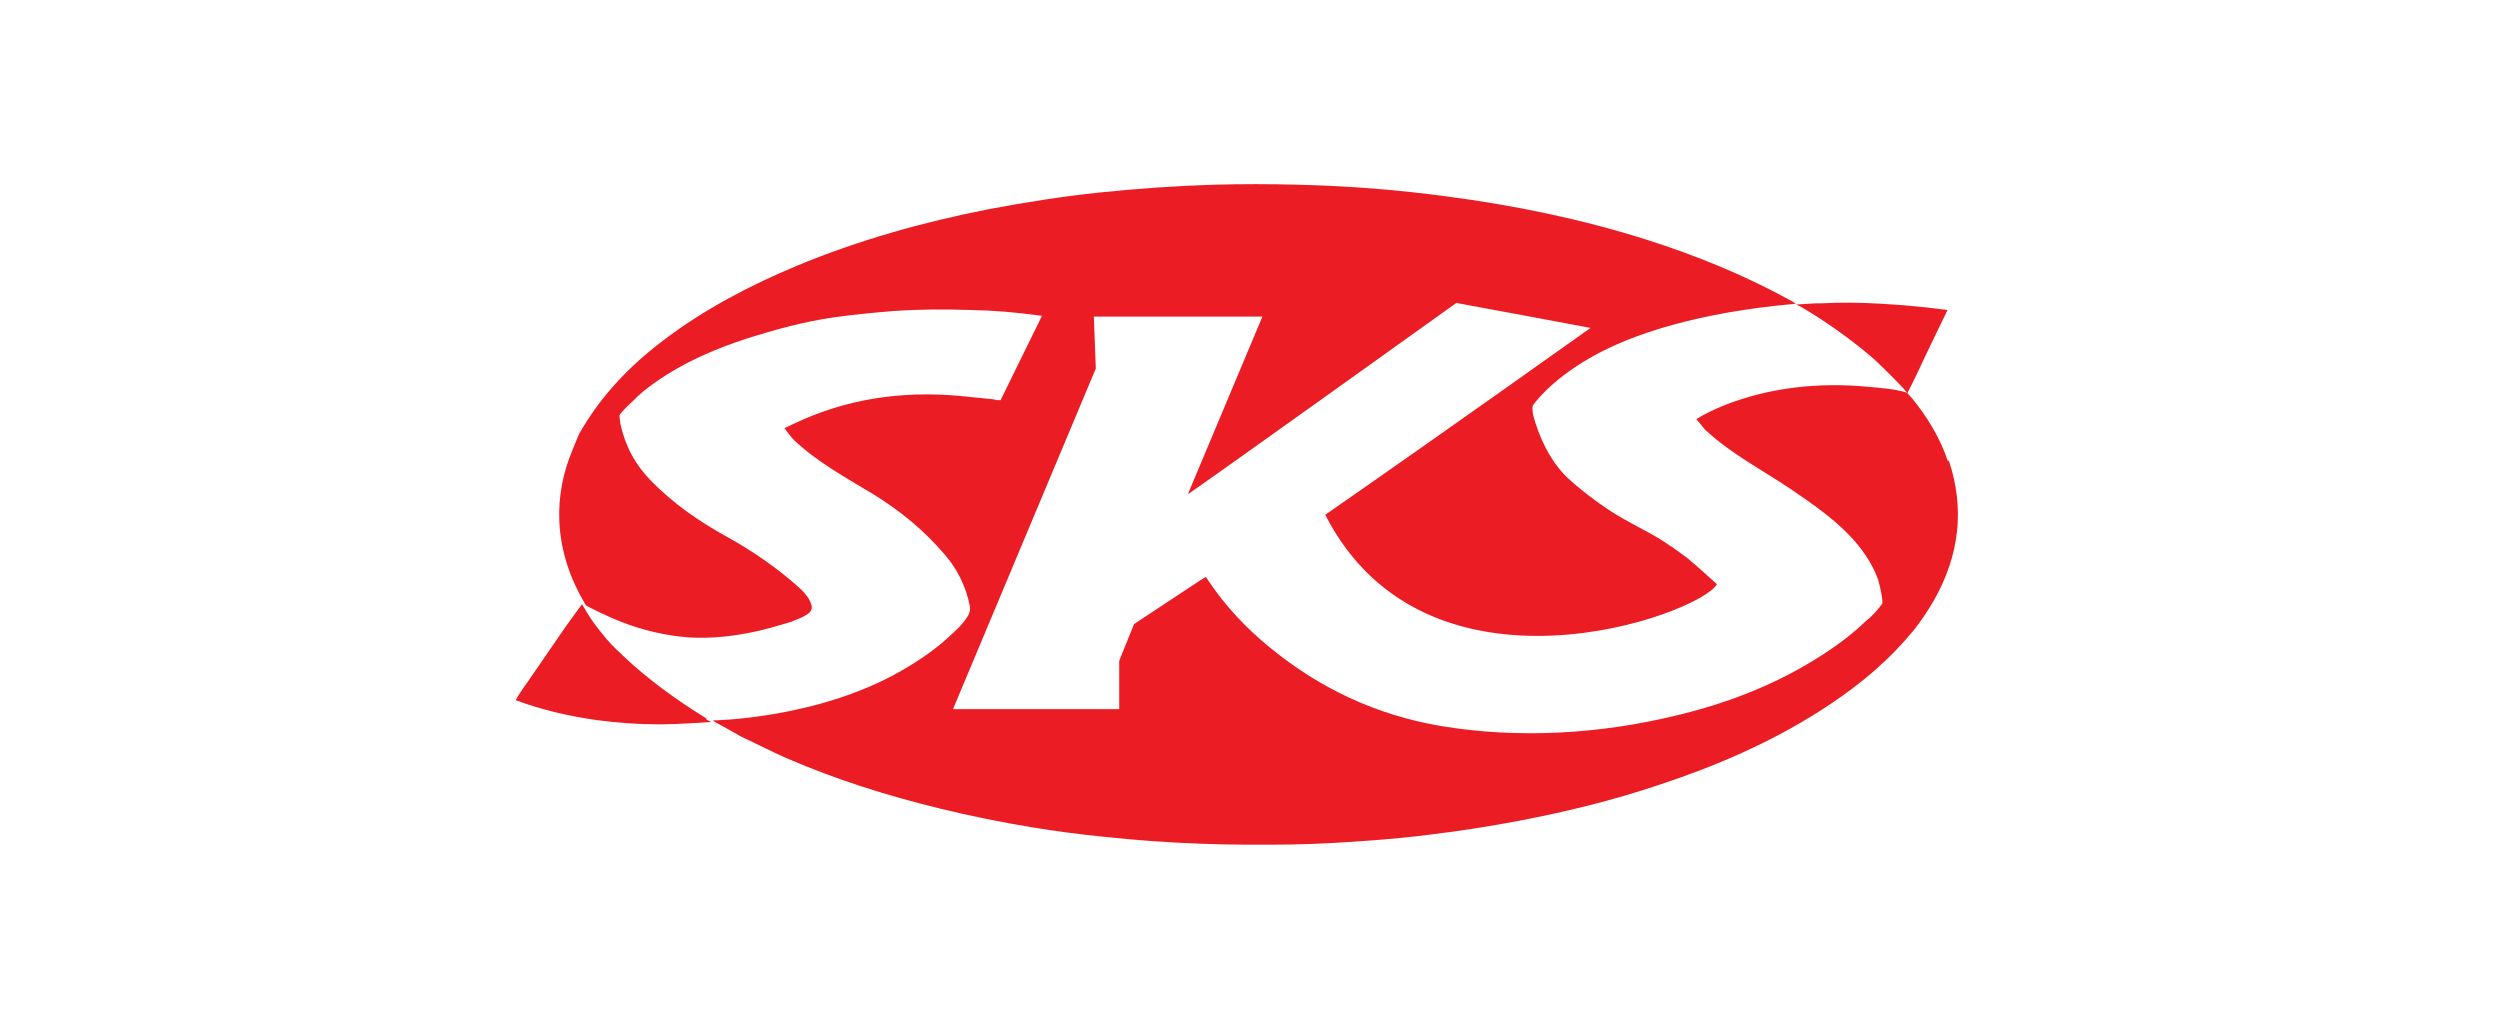
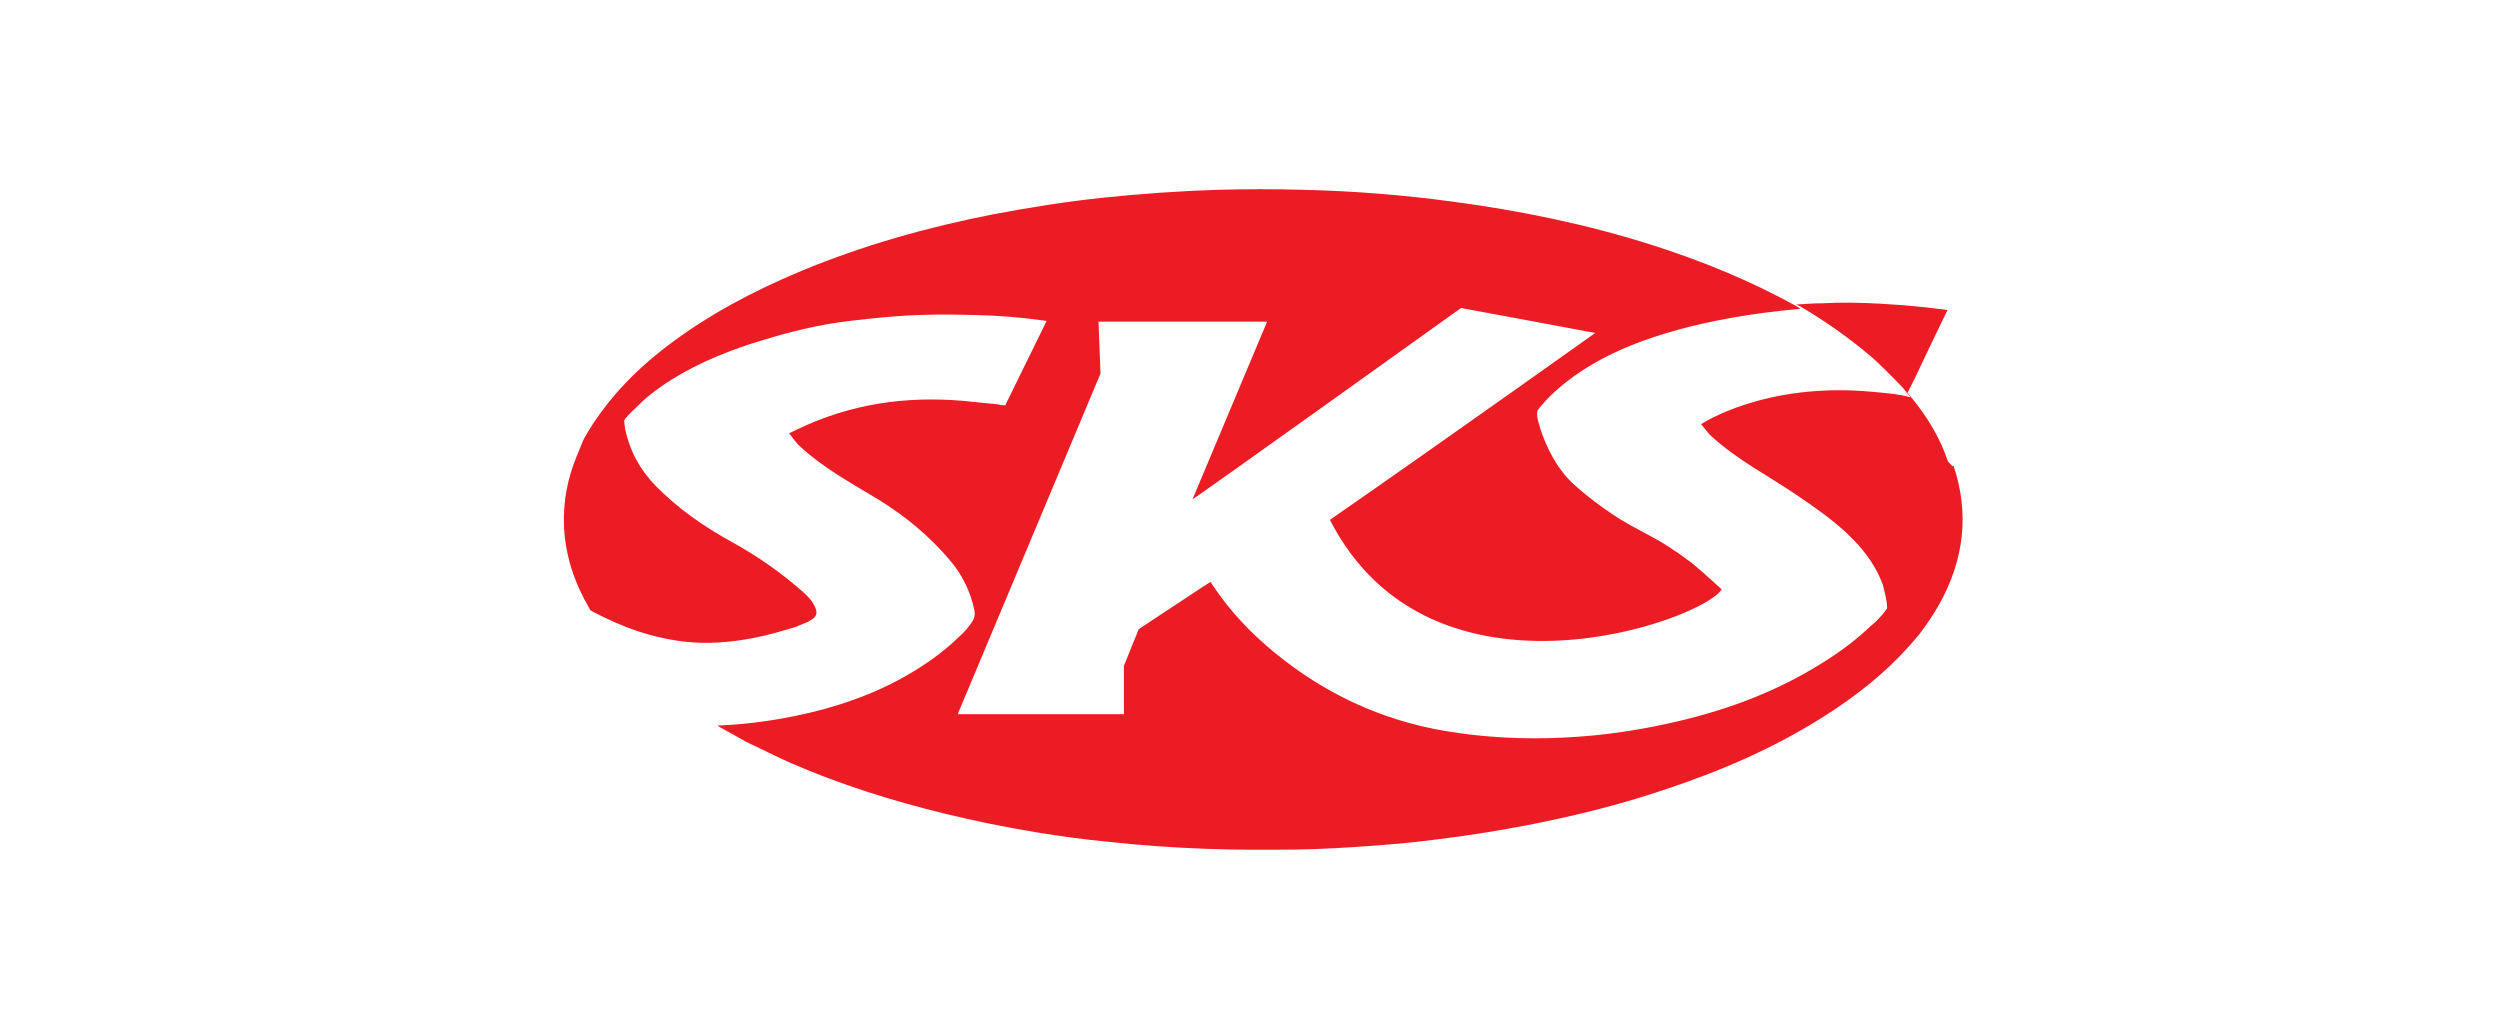
<svg xmlns="http://www.w3.org/2000/svg" id="Ebene_1" width="260" height="106" viewBox="0 0 260 106">
  <defs>
    <style>.cls-1{fill:#ec1c24;stroke-width:0px;}</style>
  </defs>
  <path class="cls-1" d="M187.167,31.832c2.556,1.501,4.991,3.206,7.263,5.113,1.014.852,2.719,2.597,3.49,3.409h0c.041.081.122.122.162.203l.284.325s.771-1.501.933-1.867c.974-2.11,3.246-6.776,3.246-6.776l-.649-.081c-.568-.081-1.136-.122-1.704-.203-1.501-.162-3.003-.284-4.504-.365-2.11-.122-4.22-.162-6.33-.041h-.568l-2.029.122h0c.081,0,.243.081.365.162h.041Z" />
-   <path class="cls-1" d="M73.471,74.722c-3.084-1.907-6.046-4.017-8.684-6.533-.081-.081-.162-.162-.243-.243-1.055-.933-1.948-2.029-2.759-3.124-.446-.609-.852-1.298-1.258-1.988-.568.771-1.096,1.501-1.623,2.232-1.298,1.867-2.556,3.733-3.855,5.6-.487.73-1.014,1.38-1.42,2.151,2.719,1.014,5.519,1.664,8.399,2.069,2.151.284,4.301.446,6.452.446h.325c1.583,0,5.153-.243,5.153-.243l-.527-.284h0l.041-.081Z" />
-   <path class="cls-1" d="M202.586,47.981c-.811-2.435-2.151-4.626-3.774-6.614l-.487-.527s-.081,0-.122-.041c-1.258-.365-2.597-.446-3.855-.568-11.321-1.096-17.935,3.368-17.935,3.368l.122.122h0l.73.893h0c.041.041.081.122.162.162,2.678,2.475,5.924,4.139,8.927,6.168,2.069,1.42,4.098,2.8,5.884,4.626,1.339,1.38,2.435,2.921,3.084,4.707.527,1.907.446,2.475.446,2.475-.446.649-1.055,1.298-1.501,1.664-.041.041-.081.081-.162.122-1.623,1.583-3.449,2.881-5.356,4.058-4.463,2.759-9.292,4.585-14.364,5.803-4.017.974-8.075,1.583-12.214,1.785s-8.278,0-12.376-.69c-6.655-1.136-12.538-3.895-17.732-8.156-2.435-1.988-4.585-4.261-6.33-6.857h0l-.325-.487-.649.406-6.817,4.504-1.542,3.814v5.032h-17.286l14.851-35.424-.203-5.397h17.529c-2.597,6.168-5.153,12.295-7.75,18.462.162,0,27.917-19.883,27.917-19.883,0,0,13.837,2.556,13.959,2.597-1.096.771-14.973,10.672-27.592,19.436,10.591,20.694,38.954,10.388,40.739,7.223,0,0-2.069-1.907-3.124-2.759-.284-.203-1.339-.974-1.623-1.177h-.041c-1.501-1.096-3.165-1.867-4.747-2.759-2.394-1.298-5.397-3.692-6.452-4.829-1.623-1.785-2.597-4.098-3.084-5.924-.203-.771-.081-1.136-.081-1.136,0,0,1.664-2.516,6.005-4.991,4.301-2.475,11.28-4.707,21.343-5.6-.122-.081-.243-.162-.365-.243-4.829-2.678-9.901-4.747-15.135-6.411-6.776-2.151-13.715-3.571-20.775-4.504-5.113-.69-10.266-1.096-15.419-1.217-2.962-.081-5.965-.081-8.927,0-3.936.122-7.872.406-11.808.811-3.855.406-7.71,1.014-11.564,1.745-6.817,1.339-13.472,3.206-19.923,5.884-4.95,2.069-9.657,4.545-13.918,7.791-3.53,2.678-6.492,5.803-8.684,9.657,0,0-.609,1.42-.69,1.664h0c-1.014,2.394-1.501,4.91-1.38,7.547.162,3.043,1.096,5.803,2.638,8.44h0l.122.203.284.162c1.501.771,3.003,1.461,4.585,1.988,1.583.527,3.206.893,4.869,1.096,2.394.284,4.788.081,7.141-.365,1.542-.284,3.003-.73,4.504-1.177.527-.243,1.096-.406,1.583-.73.527-.325.649-.69.406-1.258-.243-.609-.69-1.096-1.177-1.542-2.313-2.069-4.829-3.814-7.547-5.316-2.881-1.583-5.559-3.449-7.872-5.803-1.664-1.704-2.719-3.692-3.206-6.005h0c0-.122,0-.243-.041-.365h0c0-.203-.041-.406-.041-.406.041-.243.893-1.055,1.42-1.542.081-.041.122-.122.162-.162.081-.081.162-.162.203-.203s.081-.081.081-.081c.609-.568,1.258-1.055,1.948-1.542,2.881-2.029,6.127-3.409,9.454-4.504,2.962-.933,5.924-1.745,9.008-2.191,2.029-.284,4.058-.487,6.087-.649,2.719-.203,5.397-.203,8.115-.122,2.394.041,4.788.243,7.141.568l.325.041-4.261,8.684v.081h-.446l-.325-.081c-1.217-.122-2.394-.243-3.611-.365-6.046-.527-11.808.325-17.286,2.962l-.852.406s.811,1.096,1.014,1.258c2.475,2.313,5.397,3.895,8.278,5.64,2.759,1.704,5.234,3.733,7.344,6.208,1.339,1.542,2.232,3.327,2.638,5.356.081.365,0,.69-.162,1.014-.406.649-.893,1.217-1.501,1.745-1.623,1.583-3.49,2.881-5.478,4.017-8.765,5.032-19.599,5.153-19.599,5.153.041,0,.203.122.243.162.933.527,1.867,1.014,2.759,1.542,1.583.73,3.124,1.542,4.707,2.232,5.153,2.232,10.469,3.895,15.947,5.234,3.165.771,6.371,1.42,9.576,1.948,2.475.406,4.91.73,7.385.974,3.368.365,6.736.609,10.144.73,3.124.122,6.249.122,9.373.081,2.719-.041,5.437-.203,8.156-.406,2.191-.162,4.382-.365,6.533-.649,3.043-.365,6.087-.852,9.089-1.42,4.869-.933,9.698-2.11,14.405-3.692,5.924-1.948,11.605-4.382,16.88-7.75,3.246-2.069,6.249-4.423,8.805-7.304.243-.284.933-1.096.974-1.136.771-1.014,1.501-2.069,2.11-3.165,2.556-4.585,3.165-9.414,1.461-14.445h0l-.081.122Z" />
+   <path class="cls-1" d="M202.586,47.981c-.811-2.435-2.151-4.626-3.774-6.614s-.081,0-.122-.041c-1.258-.365-2.597-.446-3.855-.568-11.321-1.096-17.935,3.368-17.935,3.368l.122.122h0l.73.893h0c.041.041.081.122.162.162,2.678,2.475,5.924,4.139,8.927,6.168,2.069,1.42,4.098,2.8,5.884,4.626,1.339,1.38,2.435,2.921,3.084,4.707.527,1.907.446,2.475.446,2.475-.446.649-1.055,1.298-1.501,1.664-.041.041-.081.081-.162.122-1.623,1.583-3.449,2.881-5.356,4.058-4.463,2.759-9.292,4.585-14.364,5.803-4.017.974-8.075,1.583-12.214,1.785s-8.278,0-12.376-.69c-6.655-1.136-12.538-3.895-17.732-8.156-2.435-1.988-4.585-4.261-6.33-6.857h0l-.325-.487-.649.406-6.817,4.504-1.542,3.814v5.032h-17.286l14.851-35.424-.203-5.397h17.529c-2.597,6.168-5.153,12.295-7.75,18.462.162,0,27.917-19.883,27.917-19.883,0,0,13.837,2.556,13.959,2.597-1.096.771-14.973,10.672-27.592,19.436,10.591,20.694,38.954,10.388,40.739,7.223,0,0-2.069-1.907-3.124-2.759-.284-.203-1.339-.974-1.623-1.177h-.041c-1.501-1.096-3.165-1.867-4.747-2.759-2.394-1.298-5.397-3.692-6.452-4.829-1.623-1.785-2.597-4.098-3.084-5.924-.203-.771-.081-1.136-.081-1.136,0,0,1.664-2.516,6.005-4.991,4.301-2.475,11.28-4.707,21.343-5.6-.122-.081-.243-.162-.365-.243-4.829-2.678-9.901-4.747-15.135-6.411-6.776-2.151-13.715-3.571-20.775-4.504-5.113-.69-10.266-1.096-15.419-1.217-2.962-.081-5.965-.081-8.927,0-3.936.122-7.872.406-11.808.811-3.855.406-7.71,1.014-11.564,1.745-6.817,1.339-13.472,3.206-19.923,5.884-4.95,2.069-9.657,4.545-13.918,7.791-3.53,2.678-6.492,5.803-8.684,9.657,0,0-.609,1.42-.69,1.664h0c-1.014,2.394-1.501,4.91-1.38,7.547.162,3.043,1.096,5.803,2.638,8.44h0l.122.203.284.162c1.501.771,3.003,1.461,4.585,1.988,1.583.527,3.206.893,4.869,1.096,2.394.284,4.788.081,7.141-.365,1.542-.284,3.003-.73,4.504-1.177.527-.243,1.096-.406,1.583-.73.527-.325.649-.69.406-1.258-.243-.609-.69-1.096-1.177-1.542-2.313-2.069-4.829-3.814-7.547-5.316-2.881-1.583-5.559-3.449-7.872-5.803-1.664-1.704-2.719-3.692-3.206-6.005h0c0-.122,0-.243-.041-.365h0c0-.203-.041-.406-.041-.406.041-.243.893-1.055,1.42-1.542.081-.041.122-.122.162-.162.081-.081.162-.162.203-.203s.081-.081.081-.081c.609-.568,1.258-1.055,1.948-1.542,2.881-2.029,6.127-3.409,9.454-4.504,2.962-.933,5.924-1.745,9.008-2.191,2.029-.284,4.058-.487,6.087-.649,2.719-.203,5.397-.203,8.115-.122,2.394.041,4.788.243,7.141.568l.325.041-4.261,8.684v.081h-.446l-.325-.081c-1.217-.122-2.394-.243-3.611-.365-6.046-.527-11.808.325-17.286,2.962l-.852.406s.811,1.096,1.014,1.258c2.475,2.313,5.397,3.895,8.278,5.64,2.759,1.704,5.234,3.733,7.344,6.208,1.339,1.542,2.232,3.327,2.638,5.356.081.365,0,.69-.162,1.014-.406.649-.893,1.217-1.501,1.745-1.623,1.583-3.49,2.881-5.478,4.017-8.765,5.032-19.599,5.153-19.599,5.153.041,0,.203.122.243.162.933.527,1.867,1.014,2.759,1.542,1.583.73,3.124,1.542,4.707,2.232,5.153,2.232,10.469,3.895,15.947,5.234,3.165.771,6.371,1.42,9.576,1.948,2.475.406,4.91.73,7.385.974,3.368.365,6.736.609,10.144.73,3.124.122,6.249.122,9.373.081,2.719-.041,5.437-.203,8.156-.406,2.191-.162,4.382-.365,6.533-.649,3.043-.365,6.087-.852,9.089-1.42,4.869-.933,9.698-2.11,14.405-3.692,5.924-1.948,11.605-4.382,16.88-7.75,3.246-2.069,6.249-4.423,8.805-7.304.243-.284.933-1.096.974-1.136.771-1.014,1.501-2.069,2.11-3.165,2.556-4.585,3.165-9.414,1.461-14.445h0l-.081.122Z" />
</svg>